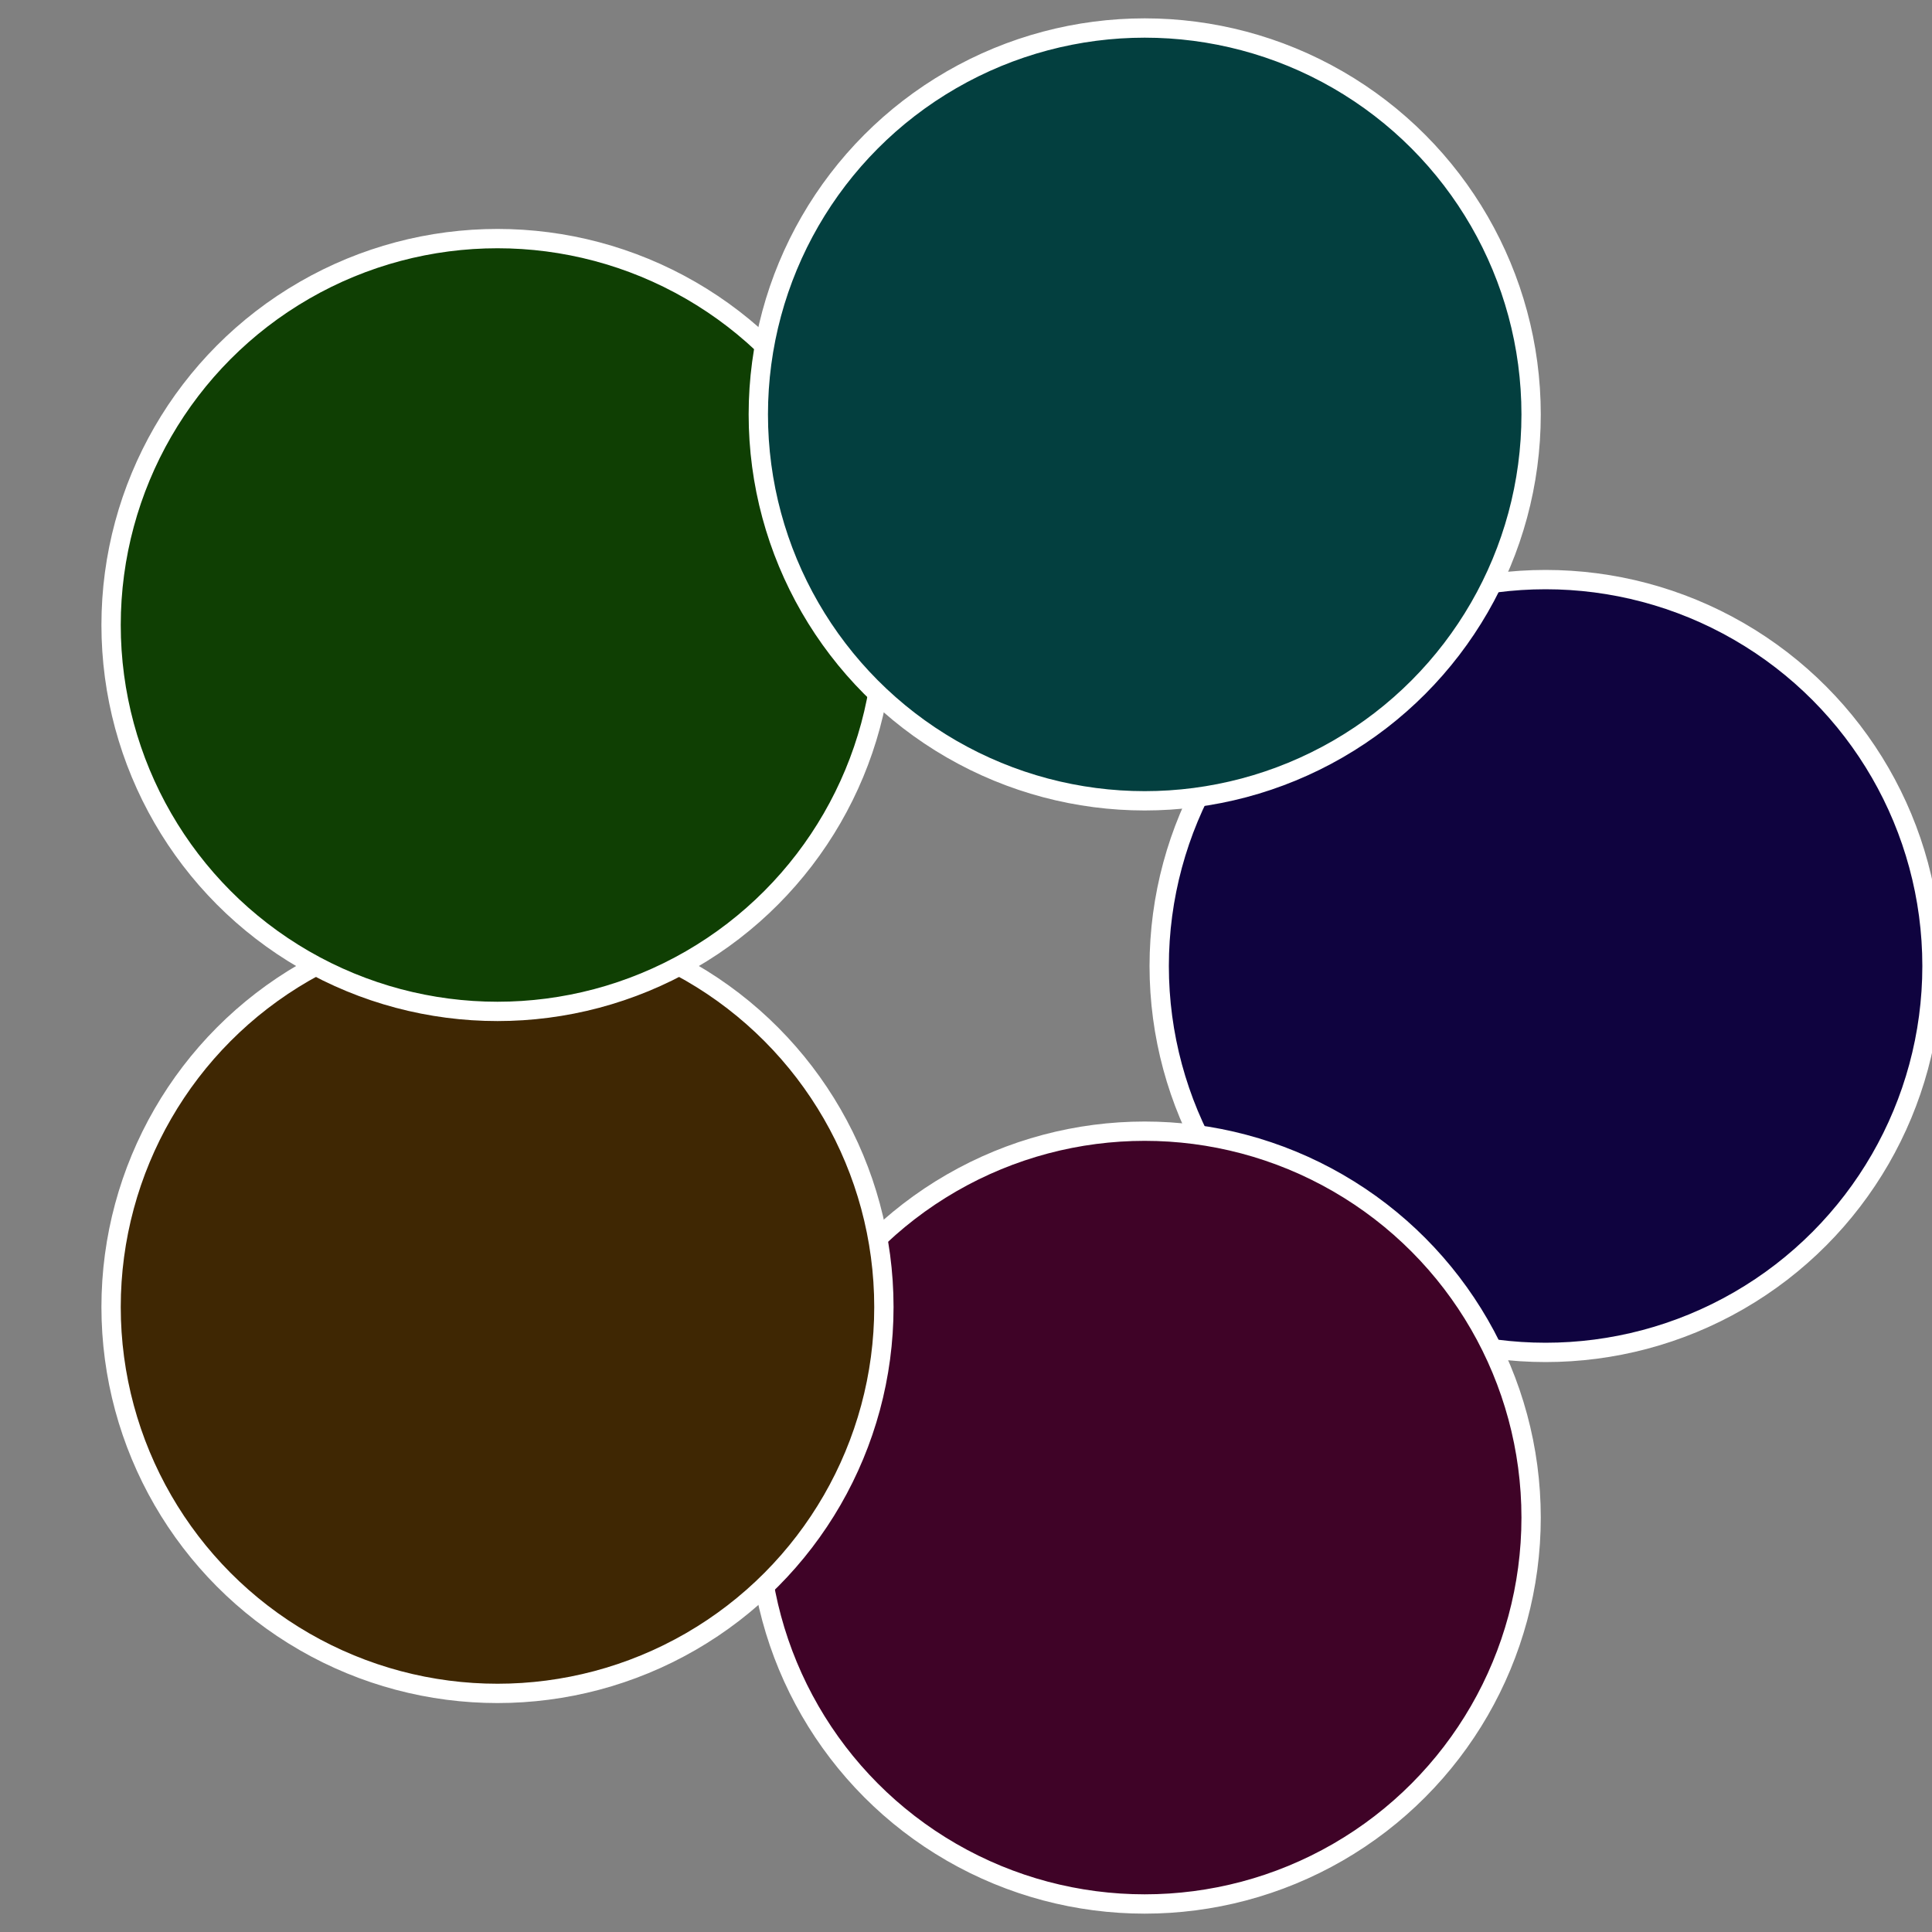
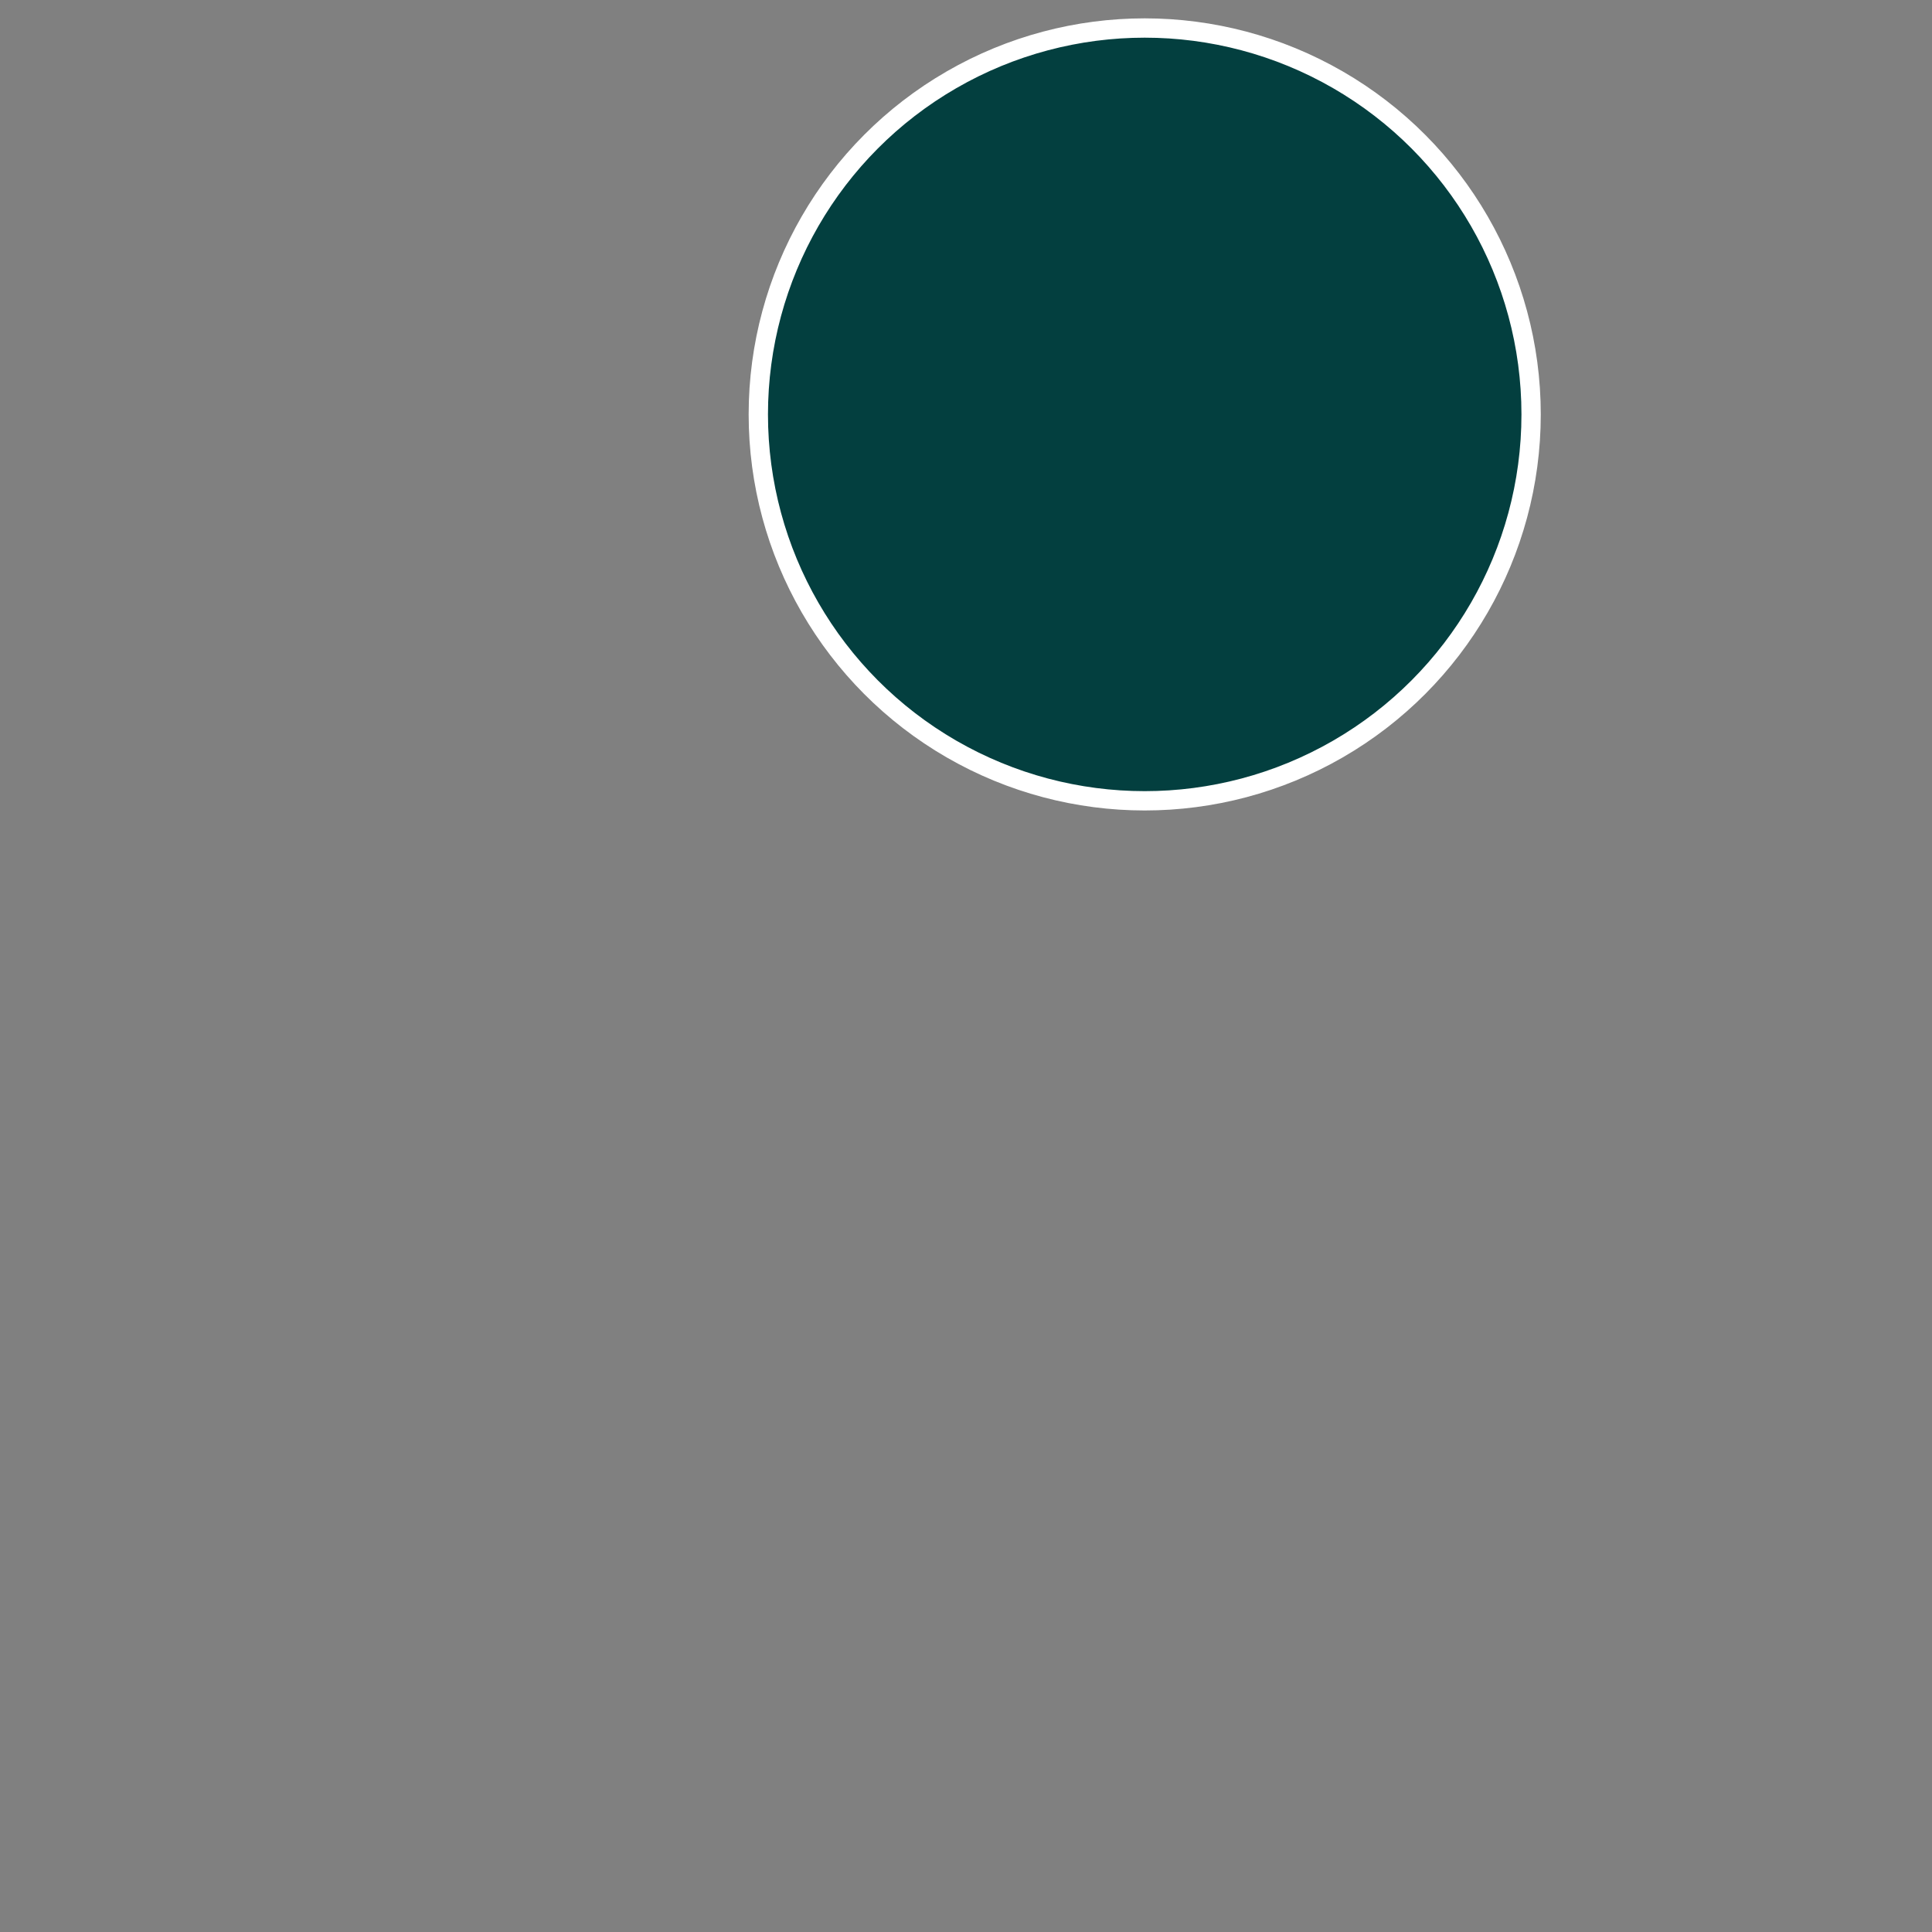
<svg xmlns="http://www.w3.org/2000/svg" width="500" height="500" viewBox="-1 -1 2 2">
  <rect x="-1" y="-1" width="2" height="2" fill="#808080" stroke="none" />
-   <circle cx="0.6" cy="0" r="0.4" fill="#0f033f" stroke="#fff" stroke-width="1%" />
-   <circle cx="0.185" cy="0.571" r="0.4" fill="#3f0327" stroke="#fff" stroke-width="1%" />
-   <circle cx="-0.485" cy="0.353" r="0.4" fill="#3f2703" stroke="#fff" stroke-width="1%" />
-   <circle cx="-0.485" cy="-0.353" r="0.4" fill="#0f3f03" stroke="#fff" stroke-width="1%" />
  <circle cx="0.185" cy="-0.571" r="0.4" fill="#033f3f" stroke="#fff" stroke-width="1%" />
</svg>